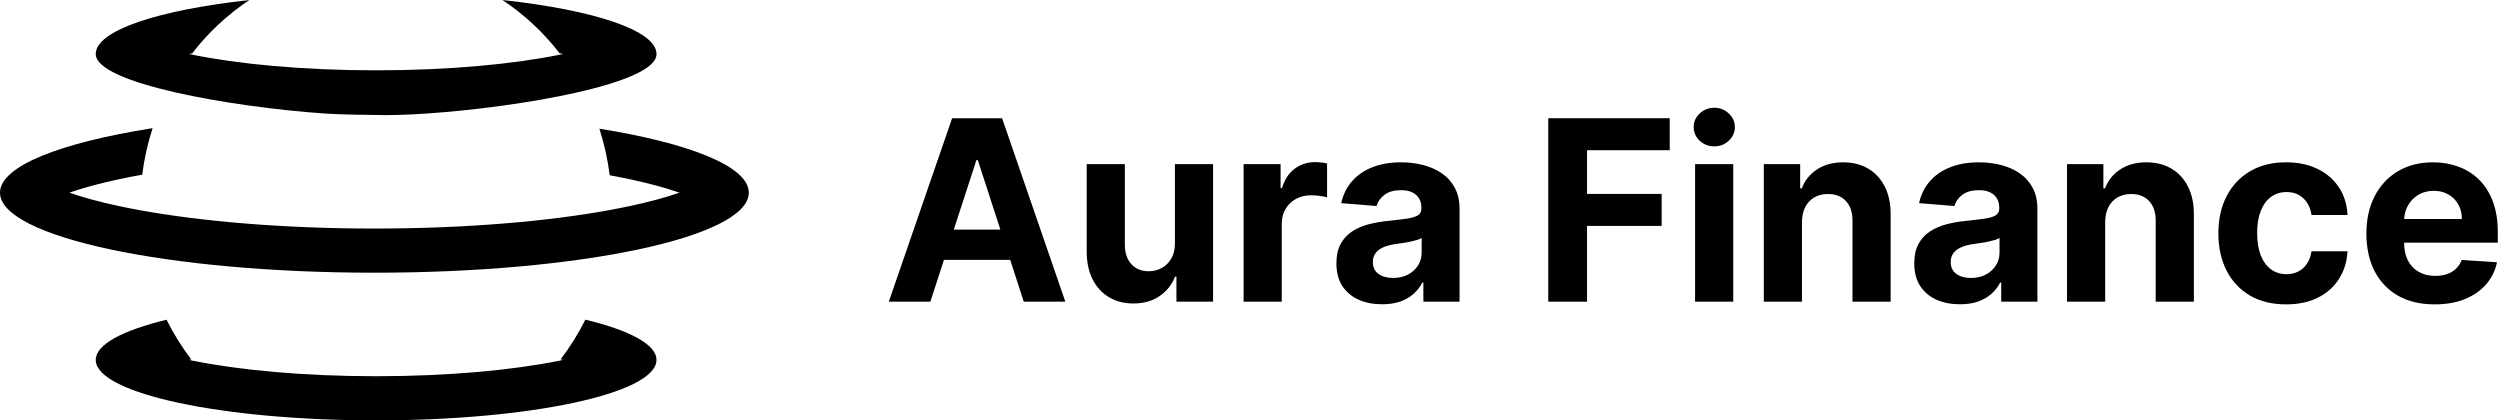
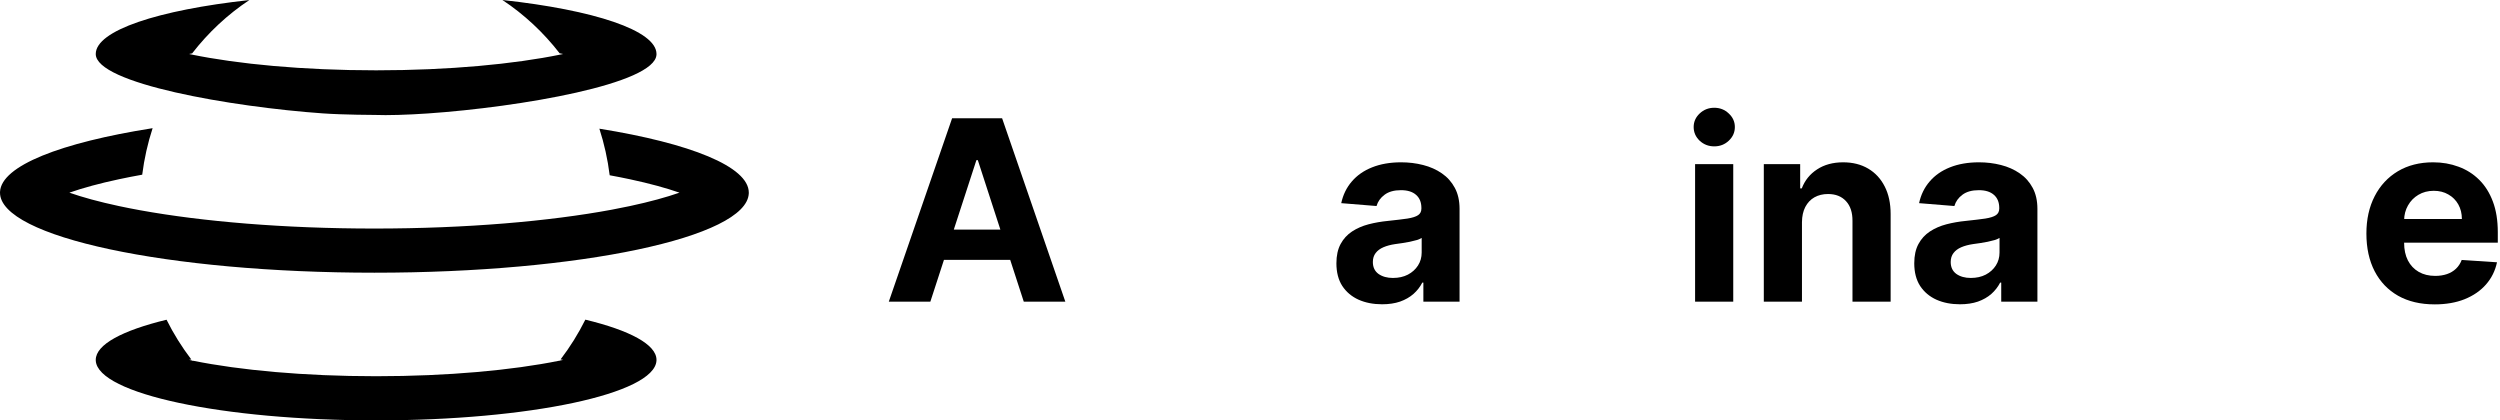
<svg xmlns="http://www.w3.org/2000/svg" fill="none" height="170" viewBox="0 0 1011 170" width="1011">
  <g fill="#000">
    <path d="m254.711 72.487c-2.611-.558-5.331-1.097-8.155-1.613-.806-6.496-2.216-12.796-4.17-18.834 36.699 5.906 60.429 15.297 60.429 25.872 0 .118-.004.236-.009.354-.875 17.714-68.323 32.015-151.399 32.015-83.62 0-151.407-14.49-151.407-32.364 0-.11.003-.22.008-.33.486-10.565 24.658-19.92 61.71-25.753-1.966 6.032-3.389 12.323-4.209 18.813-3.273.585-6.41 1.199-9.405 1.839-3.923.838-7.514 1.705-10.771 2.583-3.474.938-6.569 1.895-9.285 2.845 5.261 1.84 11.947 3.691 20.055 5.424 2.747.588 5.615 1.152 8.596 1.693 25.056 4.546 58.123 7.394 94.707 7.394 37.183 0 70.734-2.937 95.933-7.614 2.544-.472 5.002-.967 7.371-1.473 8.112-1.734 14.8-3.586 20.063-5.426-5.263-1.84-11.951-3.691-20.063-5.425z" />
    <path d="m265.48 22.09c.004-.084.005-.168.005-.252 0-9.543-25.345-17.809-62.31-21.838 8.797 5.83 16.613 13.12 23.133 21.542.478.098.953.196 1.423.296-.341.072-.685.144-1.031.214-18.834 3.873-45.111 6.387-74.598 6.387-29.558 0-55.895-2.523-74.738-6.411-.3-.061-.594-.128-.889-.19.408-.087.819-.172 1.233-.256 6.518-8.428 14.333-15.725 23.13-21.561-36.86 4.037-62.117 12.291-62.117 21.818 0 11.921 54.893 21.4 91.891 24.019 8.279.586 21.242.627 21.242.627 4.575.199 12.909-.035 21.155-.603 37.199-2.565 91.924-11.936 92.471-23.791z" />
    <path d="m38.721 145.541c0-6.234 10.819-11.924 28.629-16.244 2.842 5.7 6.2 11.074 10.009 16.06-.296.061-.591.123-.884.184.404.086.811.171 1.222.254.027.035.054.07.081.104h.406c18.784 3.793 44.787 6.244 73.919 6.244 29.134 0 55.137-2.451 73.921-6.244h.246c.017-.021.033-.043.05-.064.475-.097.946-.195 1.412-.294-.338-.071-.68-.142-1.023-.212 3.808-4.987 7.165-10.366 10.004-16.066 17.896 4.324 28.773 10.027 28.773 16.278 0 .12-.004.239-.012.358-.874 13.342-51.297 24.101-113.371 24.101-62.073 0-112.495-10.759-113.37-24.101-.008-.119-.011-.238-.011-.358z" />
    <path d="m376.234 122h-16.807l25.608-74.182h20.212l25.573 74.182h-16.807l-18.582-57.23h-.58zm-1.051-29.158h39.699v12.243h-39.699z" />
-     <path d="m475.137 98.311v-31.947h15.43v55.636h-14.815v-10.106h-.579c-1.256 3.26-3.345 5.88-6.266 7.86-2.898 1.98-6.436 2.971-10.613 2.971-3.719 0-6.991-.846-9.816-2.536-2.826-1.69-5.035-4.093-6.629-7.208-1.57-3.115-2.366-6.846-2.391-11.193v-35.424h15.431v32.672c.024 3.284.905 5.88 2.644 7.787 1.739 1.908 4.069 2.862 6.991 2.862 1.859 0 3.598-.423 5.216-1.268 1.618-.869 2.921-2.149 3.912-3.84 1.014-1.69 1.509-3.779 1.485-6.266z" />
-     <path d="m502.91 122v-55.636h14.959v9.707h.58c1.014-3.453 2.716-6.061 5.107-7.824 2.39-1.787 5.143-2.68 8.258-2.68.773 0 1.606.048 2.5.145.893.097 1.678.229 2.354.399v13.692c-.724-.217-1.726-.41-3.006-.58-1.28-.169-2.451-.254-3.514-.254-2.27 0-4.298.495-6.085 1.485-1.763.966-3.163 2.318-4.202 4.057-1.014 1.739-1.521 3.743-1.521 6.013v31.477z" />
    <path d="m558.917 123.05c-3.55 0-6.713-.615-9.49-1.847-2.777-1.255-4.974-3.103-6.592-5.542-1.594-2.463-2.391-5.53-2.391-9.2 0-3.091.568-5.687 1.703-7.788 1.135-2.101 2.68-3.791 4.636-5.071 1.956-1.28 4.177-2.246 6.665-2.898 2.511-.652 5.143-1.111 7.896-1.376 3.236-.338 5.844-.652 7.824-.942 1.98-.314 3.417-.773 4.31-1.376.894-.604 1.34-1.497 1.34-2.68v-.217c0-2.294-.724-4.069-2.173-5.325-1.425-1.256-3.453-1.883-6.085-1.883-2.777 0-4.987.616-6.629 1.847-1.642 1.207-2.728 2.729-3.26 4.564l-14.271-1.159c.725-3.381 2.149-6.303 4.274-8.766 2.125-2.487 4.866-4.395 8.223-5.723 3.38-1.352 7.292-2.028 11.735-2.028 3.091 0 6.049.362 8.875 1.087 2.849.725 5.373 1.847 7.57 3.369 2.222 1.521 3.972 3.477 5.252 5.868 1.28 2.366 1.92 5.204 1.92 8.512v37.526h-14.634v-7.715h-.434c-.894 1.739-2.089 3.272-3.586 4.6-1.497 1.304-3.296 2.33-5.397 3.079-2.101.724-4.528 1.086-7.281 1.086zm4.419-10.649c2.27 0 4.274-.446 6.013-1.34 1.739-.917 3.103-2.149 4.093-3.694.99-1.546 1.485-3.297 1.485-5.253v-5.904c-.483.314-1.147.604-1.992.869-.821.241-1.751.471-2.789.688-1.038.193-2.077.374-3.115.543-1.039.145-1.98.278-2.825.399-1.812.266-3.393.688-4.745 1.268-1.353.58-2.403 1.365-3.152 2.355-.748.966-1.123 2.173-1.123 3.622 0 2.101.761 3.707 2.282 4.817 1.546 1.087 3.502 1.63 5.868 1.63z" />
-     <path d="m626.117 122v-74.182h49.117v12.931h-33.433v17.676h30.173v12.931h-30.173v30.643z" />
    <path d="m685.494 122v-55.636h15.43v55.636zm7.751-62.808c-2.294 0-4.262-.761-5.904-2.282-1.618-1.546-2.427-3.393-2.427-5.542 0-2.125.809-3.948 2.427-5.47 1.642-1.546 3.61-2.318 5.904-2.318s4.25.773 5.868 2.318c1.642 1.521 2.463 3.345 2.463 5.47 0 2.149-.821 3.996-2.463 5.542-1.618 1.521-3.574 2.282-5.868 2.282z" />
    <path d="m728.715 89.835v32.165h-15.43v-55.636h14.705v9.816h.652c1.232-3.236 3.297-5.795 6.194-7.679 2.898-1.908 6.412-2.861 10.541-2.861 3.863 0 7.232.845 10.106 2.535 2.873 1.69 5.107 4.105 6.701 7.244 1.593 3.115 2.39 6.834 2.39 11.156v35.425h-15.43v-32.672c.024-3.405-.845-6.061-2.608-7.969-1.763-1.932-4.19-2.898-7.281-2.898-2.076 0-3.911.447-5.505 1.34-1.57.893-2.801 2.197-3.695 3.912-.869 1.69-1.316 3.731-1.34 6.121z" />
    <path d="m792.601 123.05c-3.55 0-6.713-.615-9.49-1.847-2.777-1.255-4.975-3.103-6.593-5.542-1.593-2.463-2.39-5.53-2.39-9.2 0-3.091.567-5.687 1.702-7.788 1.135-2.101 2.681-3.791 4.637-5.071 1.956-1.28 4.177-2.246 6.664-2.898 2.512-.652 5.144-1.111 7.897-1.376 3.235-.338 5.843-.652 7.823-.942 1.981-.314 3.417-.773 4.311-1.376.893-.604 1.34-1.497 1.34-2.68v-.217c0-2.294-.724-4.069-2.173-5.325-1.425-1.256-3.453-1.883-6.085-1.883-2.777 0-4.987.616-6.629 1.847-1.642 1.207-2.729 2.729-3.26 4.564l-14.271-1.159c.724-3.381 2.149-6.303 4.274-8.766 2.125-2.487 4.866-4.395 8.222-5.723 3.381-1.352 7.293-2.028 11.736-2.028 3.091 0 6.049.362 8.874 1.087 2.85.725 5.373 1.847 7.571 3.369 2.221 1.521 3.972 3.477 5.252 5.868 1.28 2.366 1.919 5.204 1.919 8.512v37.526h-14.633v-7.715h-.435c-.893 1.739-2.089 3.272-3.586 4.6-1.497 1.304-3.296 2.33-5.397 3.079-2.101.724-4.527 1.086-7.28 1.086zm4.419-10.649c2.27 0 4.274-.446 6.013-1.34 1.738-.917 3.103-2.149 4.093-3.694.99-1.546 1.485-3.297 1.485-5.253v-5.904c-.483.314-1.147.604-1.992.869-.821.241-1.751.471-2.79.688-1.038.193-2.076.374-3.115.543-1.038.145-1.98.278-2.825.399-1.811.266-3.393.688-4.745 1.268-1.352.58-2.403 1.365-3.151 2.355-.749.966-1.123 2.173-1.123 3.622 0 2.101.761 3.707 2.282 4.817 1.545 1.087 3.501 1.63 5.868 1.63z" />
-     <path d="m851.334 89.835v32.165h-15.43v-55.636h14.706v9.816h.652c1.231-3.236 3.296-5.795 6.194-7.679 2.897-1.908 6.411-2.861 10.54-2.861 3.864 0 7.232.845 10.106 2.535 2.873 1.69 5.107 4.105 6.701 7.244 1.594 3.115 2.39 6.834 2.39 11.156v35.425h-15.43v-32.672c.024-3.405-.845-6.061-2.608-7.969-1.763-1.932-4.19-2.898-7.28-2.898-2.077 0-3.912.447-5.506 1.34-1.57.893-2.801 2.197-3.695 3.912-.869 1.69-1.316 3.731-1.34 6.121z" />
-     <path d="m924.493 123.087c-5.699 0-10.601-1.208-14.706-3.622-4.081-2.439-7.22-5.82-9.418-10.142-2.173-4.323-3.26-9.297-3.26-14.924 0-5.699 1.099-10.697 3.296-14.996 2.222-4.322 5.373-7.691 9.454-10.106 4.081-2.439 8.935-3.658 14.561-3.658 4.854 0 9.104.881 12.75 2.644 3.646 1.763 6.532 4.238 8.657 7.426s3.296 6.93 3.514 11.229h-14.561c-.411-2.777-1.498-5.011-3.26-6.701-1.739-1.714-4.021-2.572-6.846-2.572-2.391 0-4.48.652-6.267 1.956-1.762 1.28-3.139 3.151-4.129 5.614-.99 2.463-1.485 5.445-1.485 8.947 0 3.55.483 6.568 1.449 9.055.99 2.488 2.378 4.383 4.165 5.687s3.876 1.956 6.267 1.956c1.763 0 3.344-.362 4.745-1.087 1.424-.724 2.596-1.774 3.513-3.151.942-1.4 1.558-3.079 1.848-5.035h14.561c-.242 4.25-1.401 7.993-3.478 11.229-2.052 3.212-4.89 5.723-8.512 7.534s-7.908 2.717-12.858 2.717z" />
    <path d="m984.575 123.087c-5.723 0-10.649-1.159-14.778-3.478-4.105-2.342-7.269-5.65-9.49-9.924-2.222-4.299-3.333-9.382-3.333-15.25 0-5.723 1.111-10.746 3.333-15.068 2.221-4.322 5.348-7.691 9.381-10.106 4.057-2.415 8.814-3.622 14.271-3.622 3.671 0 7.088.592 10.251 1.775 3.188 1.159 5.96 2.91 8.33 5.252 2.39 2.342 4.25 5.288 5.58 8.838 1.33 3.526 1.99 7.655 1.99 12.388v4.238h-46.978v-9.562h32.455c0-2.222-.483-4.19-1.449-5.904s-2.306-3.055-4.021-4.021c-1.69-.99-3.658-1.485-5.904-1.485-2.342 0-4.419.543-6.23 1.63-1.787 1.062-3.188 2.499-4.202 4.31-1.014 1.787-1.533 3.779-1.557 5.976v9.092c0 2.753.507 5.132 1.521 7.136 1.038 2.004 2.499 3.55 4.383 4.636 1.883 1.087 4.117 1.63 6.701 1.63 1.714 0 3.284-.241 4.709-.724 1.424-.483 2.644-1.208 3.658-2.173 1.014-.966 1.787-2.15 2.318-3.55l14.276.942c-.73 3.429-2.21 6.423-4.46 8.983-2.22 2.535-5.1 4.515-8.621 5.94-3.501 1.4-7.546 2.101-12.134 2.101z" />
  </g>
</svg>